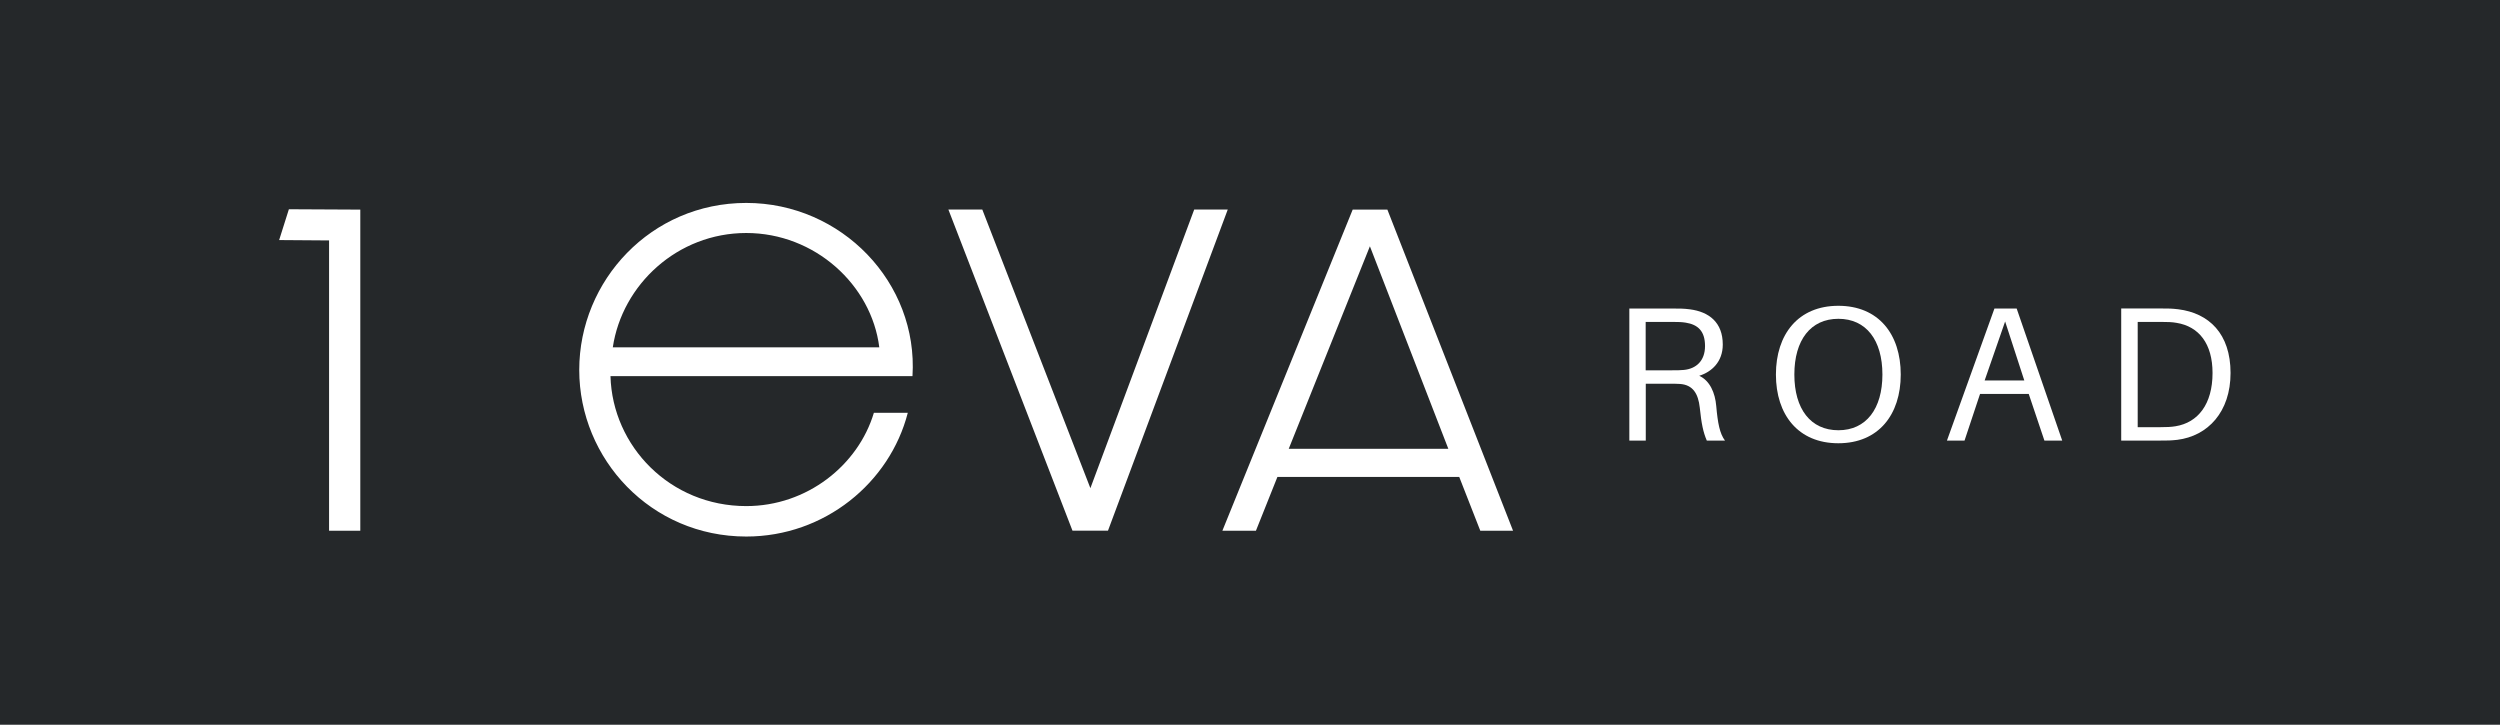
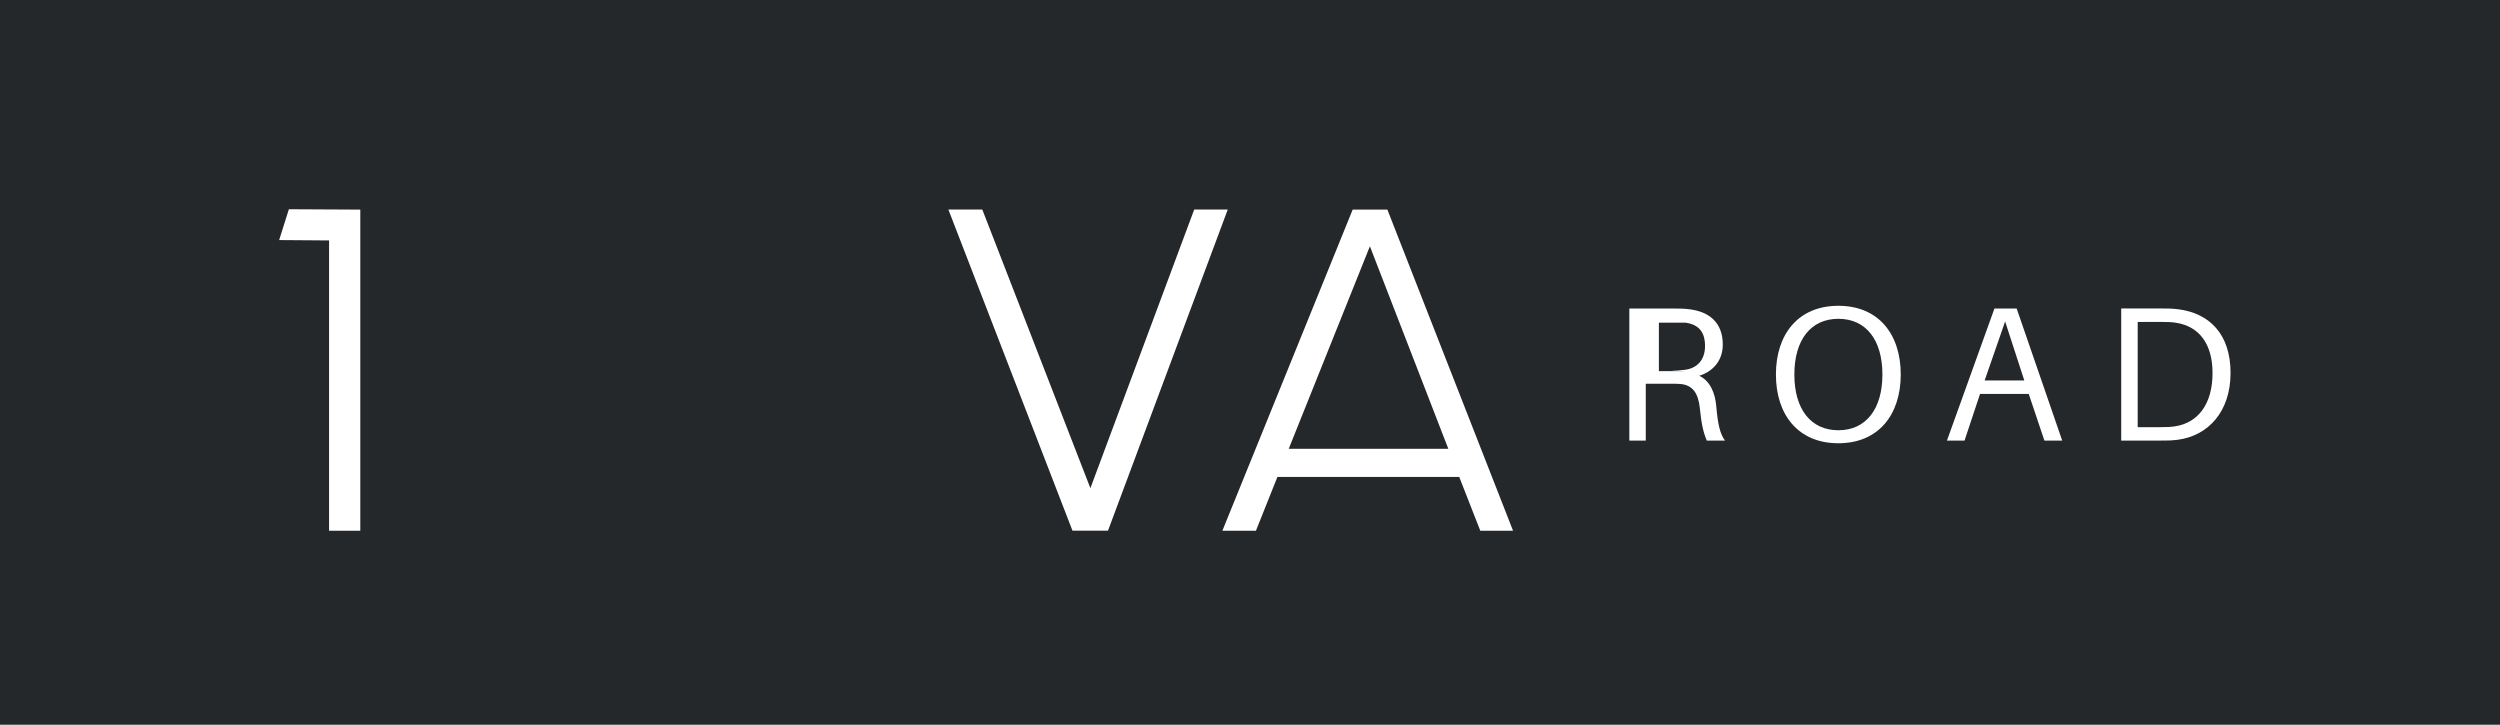
<svg xmlns="http://www.w3.org/2000/svg" id="Layer_2" viewBox="0 0 474.67 137.6">
  <defs>
    <style>
      .cls-1 {
        fill: #fff;
      }

      .cls-2 {
        fill: #25282a;
      }
    </style>
  </defs>
  <g id="Layer_1-2" data-name="Layer_1">
    <g>
      <rect class="cls-2" width="474.67" height="137.6" />
      <g>
        <path class="cls-1" d="M62.48,45.65l-9.48-.07,1.85-5.85,13.56.07v60.97h-5.93v-55.12Z" />
-         <path class="cls-1" d="M109.98,70.24c0-16.97,13.63-31.71,31.71-31.71s32.67,15.11,31.56,32.89h-57.34c.37,13.34,11.34,24.67,25.78,24.67,11.56,0,21.26-7.78,24.23-17.71h6.44c-3.41,13.26-15.78,23.49-30.67,23.49-18.08,0-31.71-14.67-31.71-31.64ZM166.95,65.95c-1.48-11.85-12.22-21.71-25.26-21.71s-23.56,9.78-25.34,21.71h50.6Z" />
        <path class="cls-1" d="M180.07,39.79h6.44l20.52,52.9,19.71-52.9h6.37l-22.74,60.97h-6.74l-23.56-60.97Z" />
        <path class="cls-1" d="M232.09,100.77l24.74-60.97h6.59l23.86,60.97h-6.22l-4-10.22h-34.52l-4.08,10.22h-6.37ZM274.99,85.21l-14.89-38.45-15.41,38.45h30.3Z" />
      </g>
      <g>
-         <path class="cls-1" d="M327.52,83.66h-3.45c-.69-1.6-1.02-3.2-1.34-6.29-.29-2.58-1.27-4.29-3.74-4.47-.58-.04-1.2-.04-1.78-.04h-4.73v10.8h-3.12v-25.08h8.22c1.27,0,2.14,0,3.27.15,3.63.47,6.25,2.47,6.25,6.69,0,3.31-2.14,5.2-4.47,5.93,2.03.94,3.02,3.24,3.23,5.74.29,3.27.66,5.23,1.67,6.58ZM317.26,70.31c1.13,0,1.75,0,2.44-.07,2.33-.22,4.03-1.71,4.03-4.54s-1.34-4.07-3.67-4.44c-.69-.11-1.38-.14-2.51-.14h-5.09v9.2h4.8Z" />
+         <path class="cls-1" d="M327.52,83.66h-3.45c-.69-1.6-1.02-3.2-1.34-6.29-.29-2.58-1.27-4.29-3.74-4.47-.58-.04-1.2-.04-1.78-.04h-4.73v10.8h-3.12v-25.08h8.22c1.27,0,2.14,0,3.27.15,3.63.47,6.25,2.47,6.25,6.69,0,3.31-2.14,5.2-4.47,5.93,2.03.94,3.02,3.24,3.23,5.74.29,3.27.66,5.23,1.67,6.58ZM317.26,70.31c1.13,0,1.75,0,2.44-.07,2.33-.22,4.03-1.71,4.03-4.54s-1.34-4.07-3.67-4.44h-5.09v9.2h4.8Z" />
        <path class="cls-1" d="M360.89,71.11c0,7.63-4.22,13.05-11.85,13.05s-11.85-5.42-11.85-13.05,4.22-13.05,11.85-13.05,11.85,5.38,11.85,13.05ZM357.41,71.11c0-6.54-3.09-10.58-8.36-10.58s-8.36,4.04-8.36,10.58,3.09,10.58,8.36,10.58,8.36-4.07,8.36-10.58Z" />
        <path class="cls-1" d="M375.95,74.79l-2.95,8.87h-3.34l9.02-25.08h4.22l8.65,25.08h-3.38l-2.98-8.87h-9.23ZM384.35,72.24l-3.64-11.2-3.89,11.2h7.53Z" />
        <path class="cls-1" d="M423.51,70.82c0,7.38-4.29,11.96-10.11,12.69-1.27.14-1.85.14-3.2.14h-7.45v-25.08h7.63c1.35,0,1.93,0,3.2.15,5.82.73,9.93,4.62,9.93,12.1ZM420.09,70.82c0-5.56-2.58-8.83-6.83-9.52-.8-.15-1.74-.18-3.05-.18h-4.33v19.99h4.14c1.31,0,2.25-.04,3.05-.18,4.25-.69,7.02-4.18,7.02-10.11Z" />
      </g>
    </g>
  </g>
</svg>